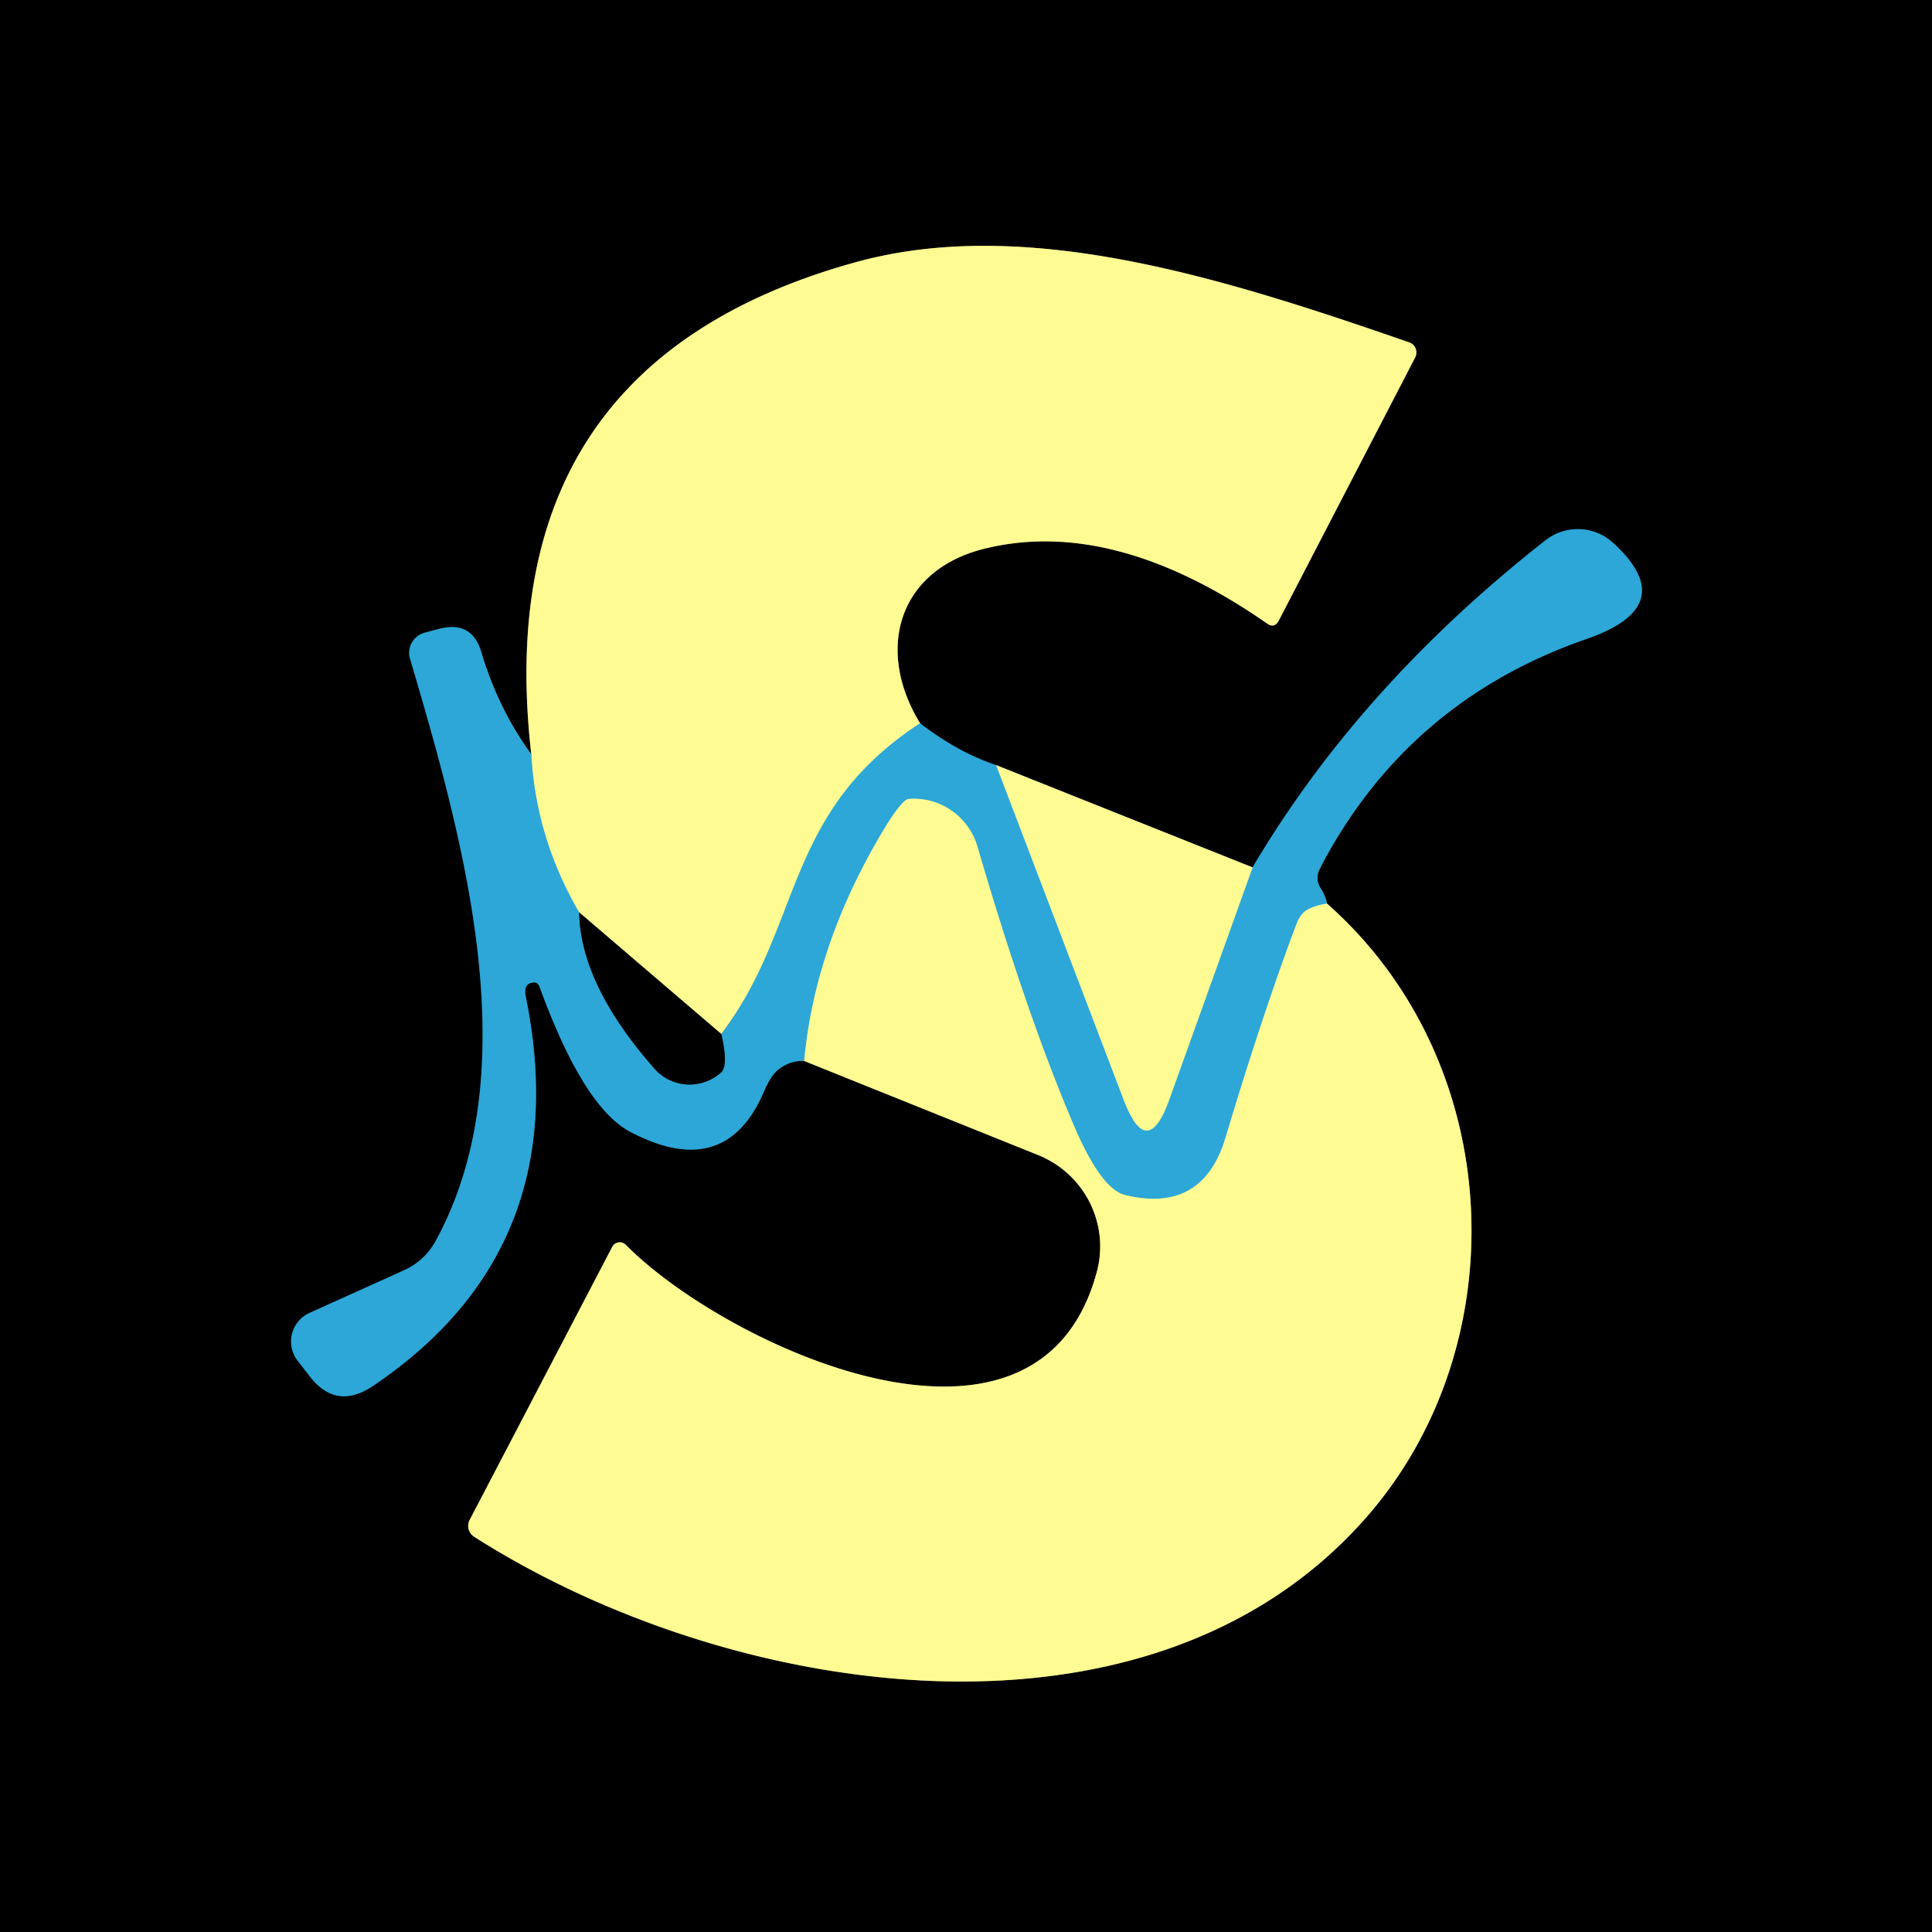
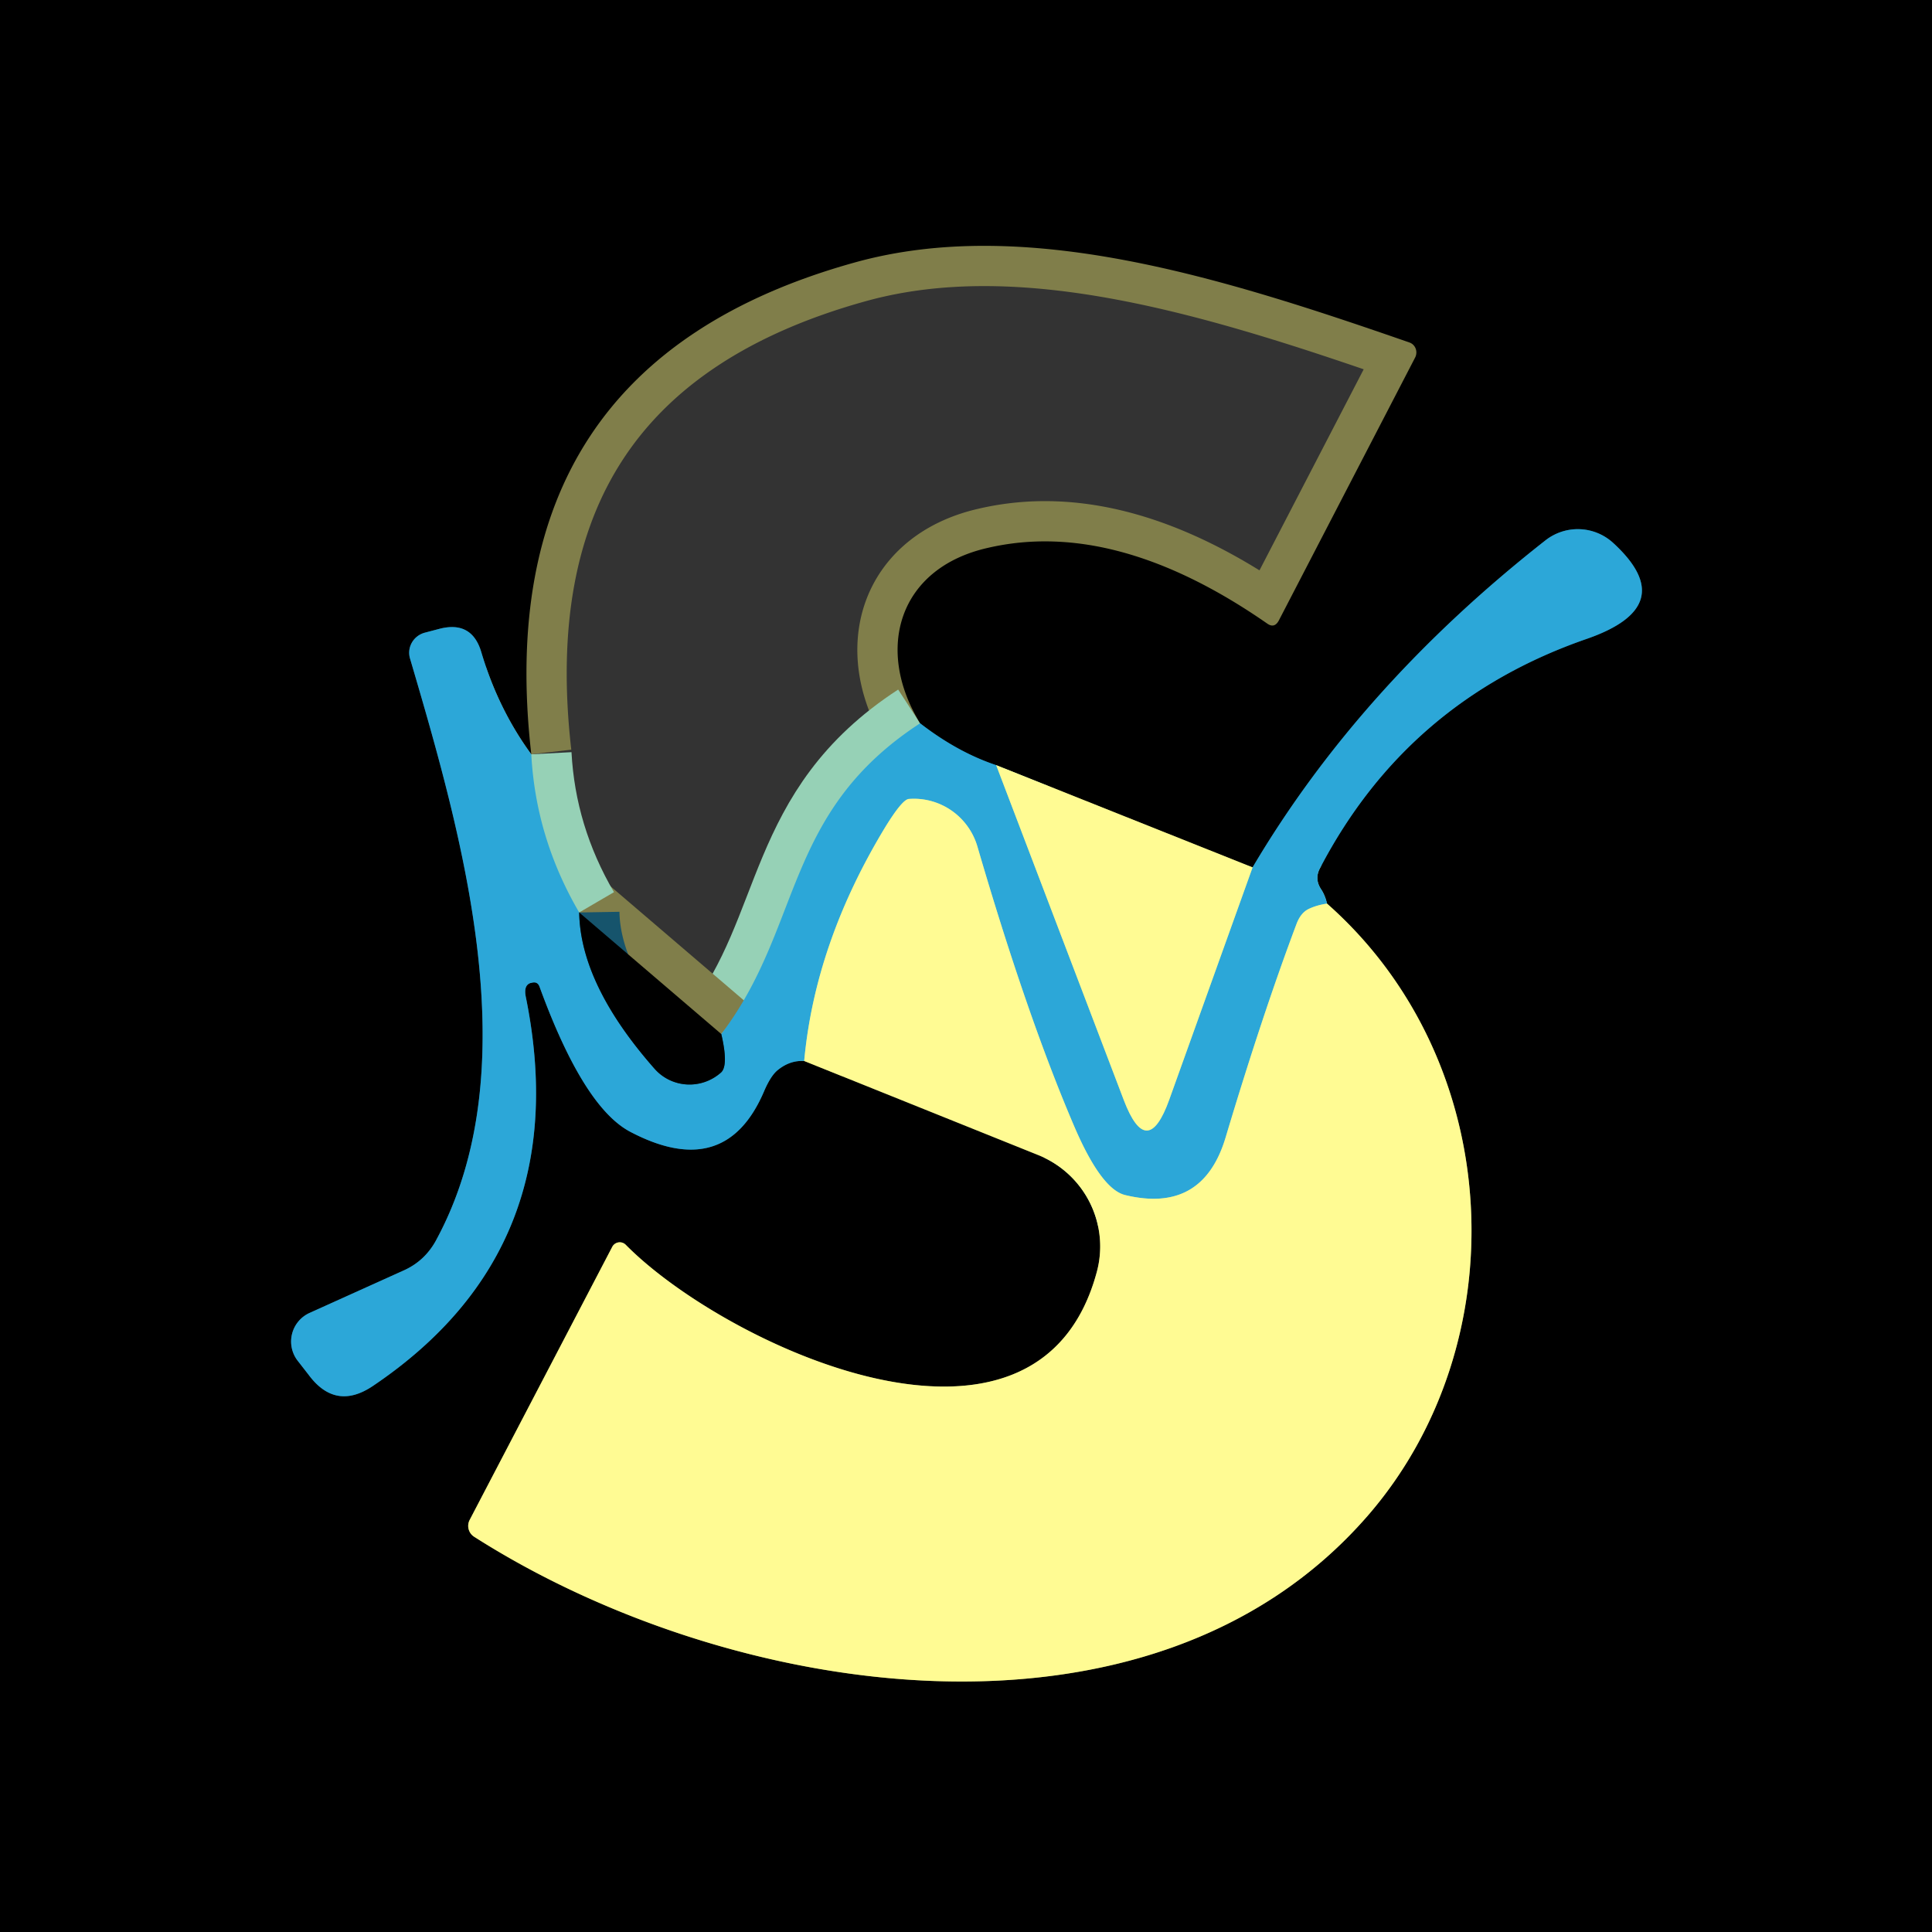
<svg xmlns="http://www.w3.org/2000/svg" version="1.1" viewBox="0.00 0.00 48.00 48.00">
  <rect x="0.00" y="0.00" width="48.00" height="48.00" fill="#333333" stroke="none" />
  <g stroke-width="2.00" fill="none" stroke-linecap="butt">
    <path stroke="#16546c" vector-effect="non-scaling-stroke" d="   M 13.20 18.74   Q 12.38 17.62 11.96 16.21   Q 11.73 15.42 10.93 15.62   L 10.55 15.72   A 0.52 0.51 -16.2 0 0 10.19 16.37   C 11.50 20.82 13.15 26.58 10.82 30.84   Q 10.55 31.32 10.06 31.55   L 7.69 32.62   A 0.78 0.78 0.0 0 0 7.39 33.80   L 7.67 34.16   Q 8.34 35.06 9.27 34.43   Q 14.34 31.01 13.06 24.75   Q 13.01 24.47 13.19 24.42   L 13.20 24.42   Q 13.36 24.37 13.41 24.53   Q 14.50 27.51 15.66 28.12   Q 18.02 29.36 18.98 27.12   Q 19.15 26.72 19.33 26.58   Q 19.63 26.34 19.98 26.36" />
-     <path stroke="#807e4a" vector-effect="non-scaling-stroke" d="   M 19.98 26.36   L 25.80 28.70   A 2.45 2.44 18.5 0 1 27.25 31.60   C 25.78 37.07 18.01 33.42 15.55 30.93   A 0.21 0.21 0.0 0 0 15.21 30.98   L 11.67 37.76   A 0.32 0.32 0.0 0 0 11.78 38.18   C 18.11 42.22 28.57 43.87 33.97 37.67   C 37.69 33.40 37.44 26.40 32.97 22.45" />
+     <path stroke="#807e4a" vector-effect="non-scaling-stroke" d="   M 19.98 26.36   A 2.45 2.44 18.5 0 1 27.25 31.60   C 25.78 37.07 18.01 33.42 15.55 30.93   A 0.21 0.21 0.0 0 0 15.21 30.98   L 11.67 37.76   A 0.32 0.32 0.0 0 0 11.78 38.18   C 18.11 42.22 28.57 43.87 33.97 37.67   C 37.69 33.40 37.44 26.40 32.97 22.45" />
    <path stroke="#16546c" vector-effect="non-scaling-stroke" d="   M 32.97 22.45   Q 32.92 22.24 32.82 22.09   Q 32.65 21.83 32.80 21.56   Q 34.97 17.41 39.43 15.87   Q 41.78 15.05 40.08 13.49   A 1.30 1.30 0.0 0 0 38.39 13.43   Q 33.78 17.05 31.12 21.55" />
    <path stroke="#807e4a" vector-effect="non-scaling-stroke" d="   M 31.12 21.55   L 24.75 19.01" />
    <path stroke="#16546c" vector-effect="non-scaling-stroke" d="   M 24.75 19.01   Q 23.79 18.69 22.86 17.97" />
    <path stroke="#807e4a" vector-effect="non-scaling-stroke" d="   M 22.86 17.97   C 21.73 16.13 22.32 14.11 24.55 13.61   Q 27.72 12.88 31.48 15.49   Q 31.66 15.62 31.77 15.42   L 35.16 8.88   A 0.27 0.26 -66.4 0 0 35.02 8.51   C 30.33 6.88 25.45 5.35 21.24 6.52   Q 12.09 9.06 13.20 18.74" />
    <path stroke="#96d1b6" vector-effect="non-scaling-stroke" d="   M 22.86 17.97   C 19.45 20.19 19.95 23.02 17.92 25.69" />
    <path stroke="#807e4a" vector-effect="non-scaling-stroke" d="   M 17.92 25.69   L 14.39 22.67" />
    <path stroke="#96d1b6" vector-effect="non-scaling-stroke" d="   M 14.39 22.67   Q 13.31 20.82 13.20 18.74" />
    <path stroke="#96d1b6" vector-effect="non-scaling-stroke" d="   M 32.97 22.45   Q 32.70 22.49 32.50 22.59   Q 32.31 22.69 32.21 22.96   Q 31.36 25.22 30.45 28.26   Q 29.88 30.16 27.95 29.69   Q 27.35 29.54 26.67 27.94   Q 25.50 25.20 24.28 21.02   A 1.65 1.64 79.5 0 0 22.58 19.85   Q 22.42 19.86 22.00 20.54   Q 20.25 23.42 19.98 26.36" />
    <path stroke="#16546c" vector-effect="non-scaling-stroke" d="   M 14.39 22.67   Q 14.42 24.46 16.26 26.55   A 1.17 1.16 -41.8 0 0 17.92 26.64   Q 18.10 26.46 17.92 25.69" />
    <path stroke="#96d1b6" vector-effect="non-scaling-stroke" d="   M 24.75 19.01   L 27.92 27.33   Q 28.50 28.85 29.05 27.32   L 31.12 21.55" />
  </g>
  <path fill="#000000" d="   M 0.00 0.00   L 48.00 0.00   L 48.00 48.00   L 0.00 48.00   L 0.00 0.00   Z   M 13.20 18.74   Q 12.38 17.62 11.96 16.21   Q 11.73 15.42 10.93 15.62   L 10.55 15.72   A 0.52 0.51 -16.2 0 0 10.19 16.37   C 11.50 20.82 13.15 26.58 10.82 30.84   Q 10.55 31.32 10.06 31.55   L 7.69 32.62   A 0.78 0.78 0.0 0 0 7.39 33.80   L 7.67 34.16   Q 8.34 35.06 9.27 34.43   Q 14.34 31.01 13.06 24.75   Q 13.01 24.47 13.19 24.42   L 13.20 24.42   Q 13.36 24.37 13.41 24.53   Q 14.50 27.51 15.66 28.12   Q 18.02 29.36 18.98 27.12   Q 19.15 26.72 19.33 26.58   Q 19.63 26.34 19.98 26.36   L 25.80 28.70   A 2.45 2.44 18.5 0 1 27.25 31.60   C 25.78 37.07 18.01 33.42 15.55 30.93   A 0.21 0.21 0.0 0 0 15.21 30.98   L 11.67 37.76   A 0.32 0.32 0.0 0 0 11.78 38.18   C 18.11 42.22 28.57 43.87 33.97 37.67   C 37.69 33.40 37.44 26.40 32.97 22.45   Q 32.92 22.24 32.82 22.09   Q 32.65 21.83 32.80 21.56   Q 34.97 17.41 39.43 15.87   Q 41.78 15.05 40.08 13.49   A 1.30 1.30 0.0 0 0 38.39 13.43   Q 33.78 17.05 31.12 21.55   L 24.75 19.01   Q 23.79 18.69 22.86 17.97   C 21.73 16.13 22.32 14.11 24.55 13.61   Q 27.72 12.88 31.48 15.49   Q 31.66 15.62 31.77 15.42   L 35.16 8.88   A 0.27 0.26 -66.4 0 0 35.02 8.51   C 30.33 6.88 25.45 5.35 21.24 6.52   Q 12.09 9.06 13.20 18.74   Z" />
-   <path fill="#fffb93" d="   M 22.86 17.97   C 19.45 20.19 19.95 23.02 17.92 25.69   L 14.39 22.67   Q 13.31 20.82 13.20 18.74   Q 12.09 9.06 21.24 6.52   C 25.45 5.35 30.33 6.88 35.02 8.51   A 0.27 0.26 -66.4 0 1 35.16 8.88   L 31.77 15.42   Q 31.66 15.62 31.48 15.49   Q 27.72 12.88 24.55 13.61   C 22.32 14.11 21.73 16.13 22.86 17.97   Z" />
  <path fill="#2ca7d8" d="   M 32.97 22.45   Q 32.70 22.49 32.50 22.59   Q 32.31 22.69 32.21 22.96   Q 31.36 25.22 30.45 28.26   Q 29.88 30.16 27.95 29.69   Q 27.35 29.54 26.67 27.94   Q 25.50 25.20 24.28 21.02   A 1.65 1.64 79.5 0 0 22.58 19.85   Q 22.42 19.86 22.00 20.54   Q 20.25 23.42 19.98 26.36   Q 19.63 26.34 19.33 26.58   Q 19.15 26.72 18.98 27.12   Q 18.02 29.36 15.66 28.12   Q 14.50 27.51 13.41 24.53   Q 13.36 24.37 13.20 24.42   L 13.19 24.42   Q 13.01 24.47 13.06 24.75   Q 14.34 31.01 9.27 34.43   Q 8.34 35.06 7.67 34.16   L 7.39 33.80   A 0.78 0.78 0.0 0 1 7.69 32.62   L 10.06 31.55   Q 10.55 31.32 10.82 30.84   C 13.15 26.58 11.50 20.82 10.19 16.37   A 0.52 0.51 -16.2 0 1 10.55 15.72   L 10.93 15.62   Q 11.73 15.42 11.96 16.21   Q 12.38 17.62 13.20 18.74   Q 13.31 20.82 14.39 22.67   Q 14.42 24.46 16.26 26.55   A 1.17 1.16 -41.8 0 0 17.92 26.64   Q 18.10 26.46 17.92 25.69   C 19.95 23.02 19.45 20.19 22.86 17.97   Q 23.79 18.69 24.75 19.01   L 27.92 27.33   Q 28.50 28.85 29.05 27.32   L 31.12 21.55   Q 33.78 17.05 38.39 13.43   A 1.30 1.30 0.0 0 1 40.08 13.49   Q 41.78 15.05 39.43 15.87   Q 34.97 17.41 32.80 21.56   Q 32.65 21.83 32.82 22.09   Q 32.92 22.24 32.97 22.45   Z" />
  <path fill="#fffb93" d="   M 24.75 19.01   L 31.12 21.55   L 29.05 27.32   Q 28.50 28.85 27.92 27.33   L 24.75 19.01   Z" />
  <path fill="#fffb93" d="   M 32.97 22.45   C 37.44 26.40 37.69 33.40 33.97 37.67   C 28.57 43.87 18.11 42.22 11.78 38.18   A 0.32 0.32 0.0 0 1 11.67 37.76   L 15.21 30.98   A 0.21 0.21 0.0 0 1 15.55 30.93   C 18.01 33.42 25.78 37.07 27.25 31.60   A 2.45 2.44 18.5 0 0 25.80 28.70   L 19.98 26.36   Q 20.25 23.42 22.00 20.54   Q 22.42 19.86 22.58 19.85   A 1.65 1.64 79.5 0 1 24.28 21.02   Q 25.50 25.20 26.67 27.94   Q 27.35 29.54 27.95 29.69   Q 29.88 30.16 30.45 28.26   Q 31.36 25.22 32.21 22.96   Q 32.31 22.69 32.50 22.59   Q 32.70 22.49 32.97 22.45   Z" />
  <path fill="#000000" d="   M 14.39 22.67   L 17.92 25.69   Q 18.10 26.46 17.92 26.64   A 1.17 1.16 -41.8 0 1 16.26 26.55   Q 14.42 24.46 14.39 22.67   Z" />
</svg>